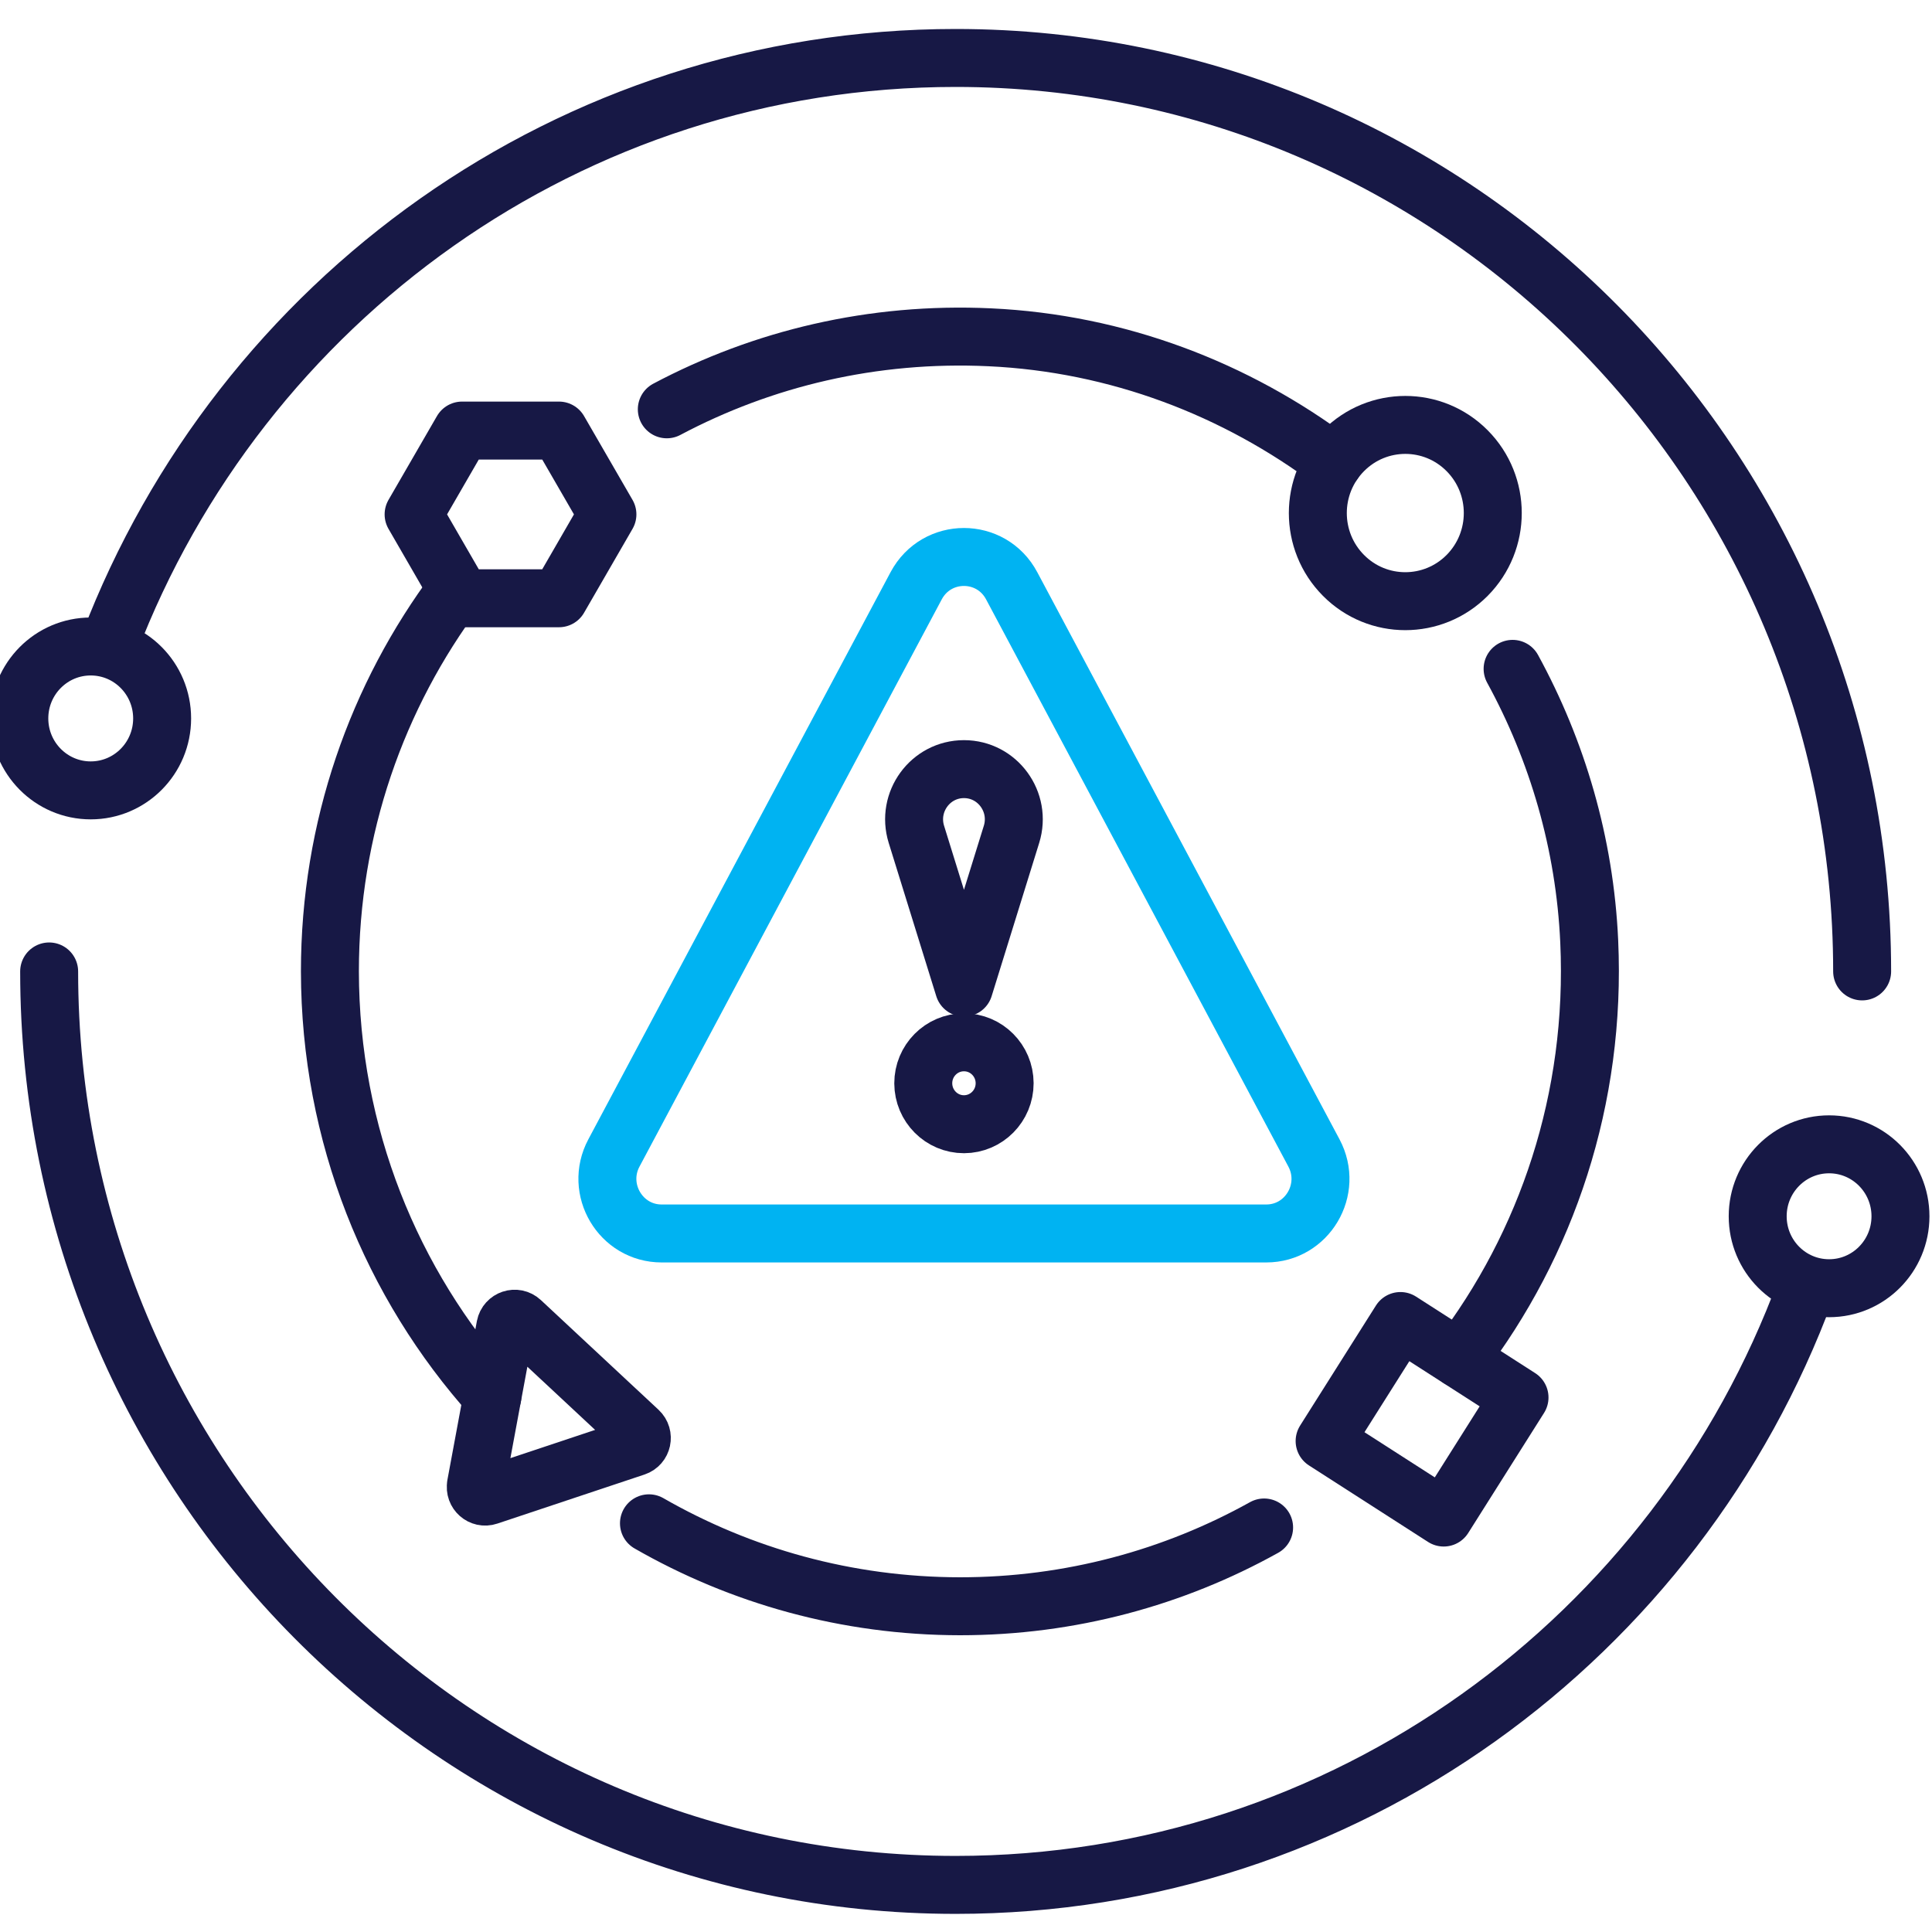
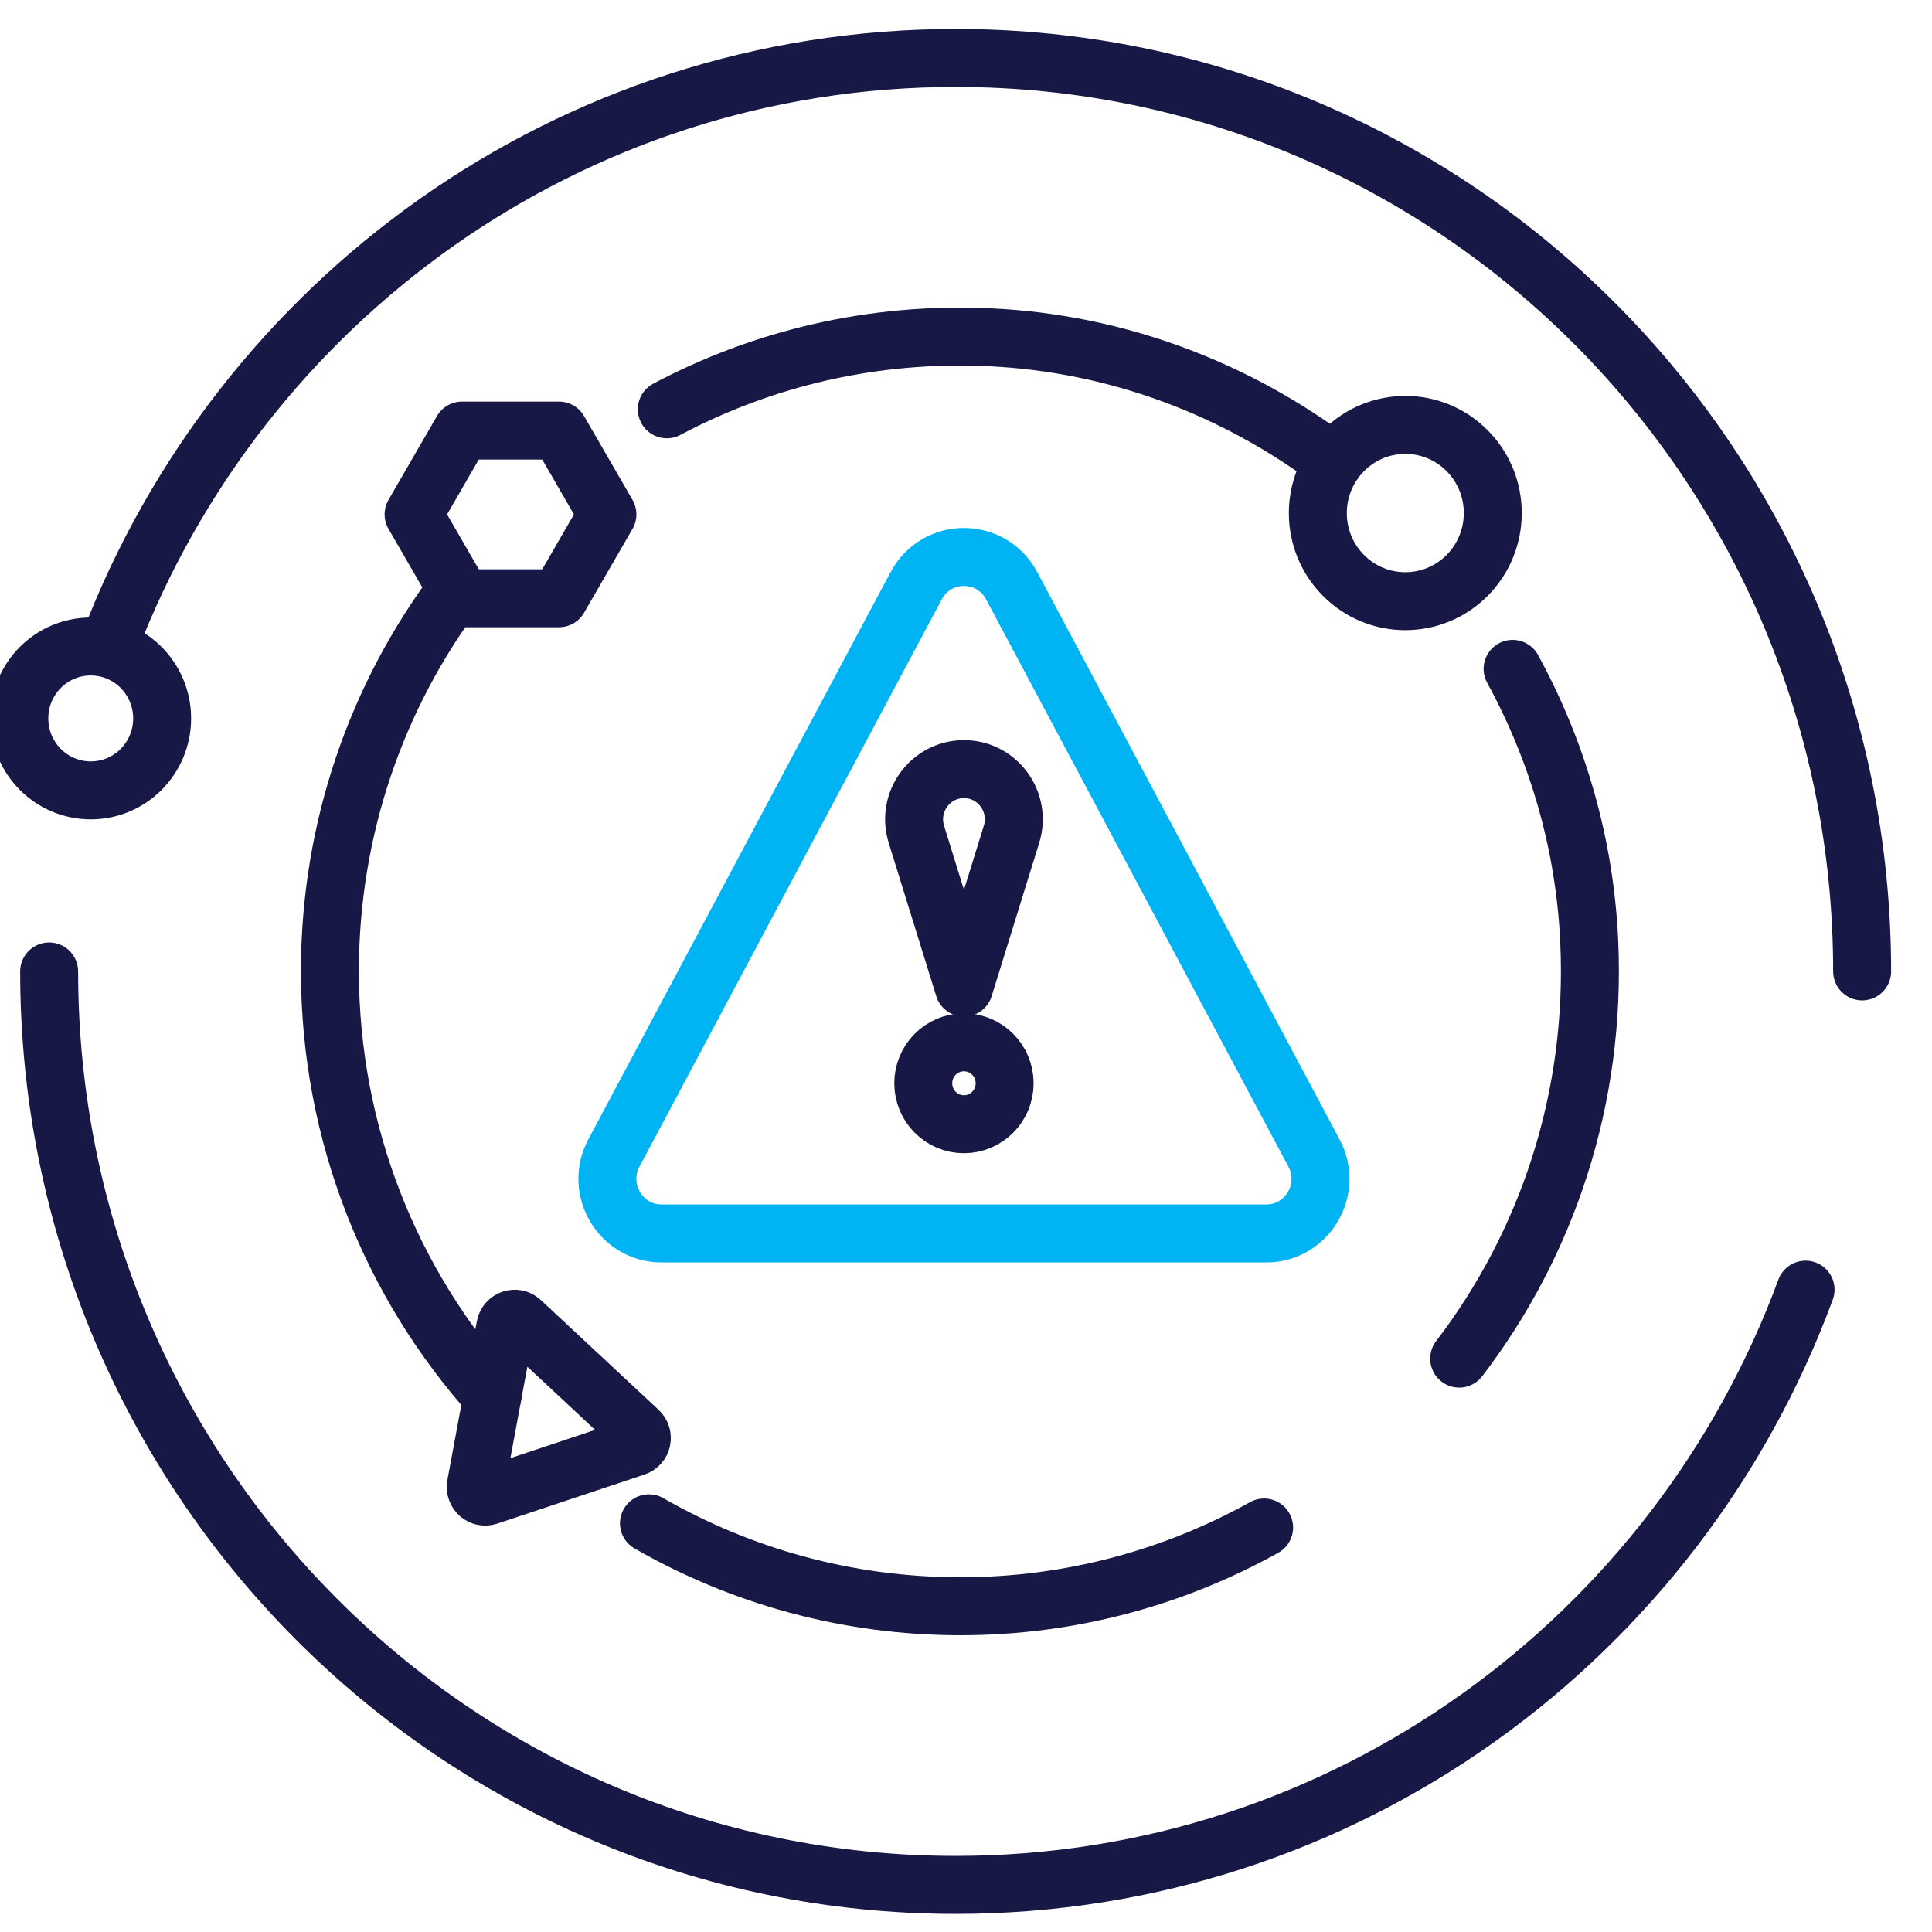
<svg xmlns="http://www.w3.org/2000/svg" width="50" height="50" viewBox="0 0 50 50" fill="none">
  <g clip-path="url(#clip0_2013_17768)">
    <path d="M4.196 18.593C4.196 19.621 3.369 20.455 2.348 20.455C1.327 20.455 0.5 19.621 0.5 18.593C0.5 17.564 1.327 16.731 2.348 16.731C3.369 16.731 4.196 17.564 4.196 18.593Z" stroke="#171845" stroke-width="1.5" stroke-linecap="round" stroke-linejoin="round" />
    <path d="M46.728 33.376C43.411 42.371 34.815 48.781 24.732 48.781C11.775 48.781 1.272 38.196 1.272 25.141" stroke="#171845" stroke-width="1.5" stroke-linecap="round" stroke-linejoin="round" />
    <path d="M2.835 16.641C6.223 7.785 14.749 1.5 24.733 1.5C37.689 1.5 48.192 12.085 48.192 25.14" stroke="#171845" stroke-width="1.5" stroke-linecap="round" stroke-linejoin="round" />
-     <path d="M47.337 33.339C48.357 33.339 49.184 32.506 49.184 31.477C49.184 30.449 48.357 29.615 47.337 29.615C46.316 29.615 45.489 30.449 45.489 31.477C45.489 32.506 46.316 33.339 47.337 33.339Z" stroke="#171845" stroke-width="1.5" stroke-linecap="round" stroke-linejoin="round" />
    <path d="M12.743 36.14C10.133 33.228 8.544 29.371 8.538 25.14C8.538 21.43 9.759 18.006 11.817 15.257M32.715 39.531C30.381 40.83 27.698 41.57 24.844 41.57C21.916 41.567 19.169 40.786 16.795 39.423M39.146 17.31C40.306 19.433 41.014 21.831 41.129 24.364C41.314 28.434 40.03 32.199 37.764 35.161M17.257 10.593C19.735 9.278 22.589 8.588 25.613 8.729C28.919 8.882 31.992 10.066 34.517 11.964" stroke="#171845" stroke-width="1.5" stroke-linecap="round" stroke-linejoin="round" />
    <path d="M37.97 14.891C37.085 15.781 35.651 15.781 34.769 14.891C33.884 14.001 33.884 12.556 34.769 11.665C35.653 10.774 37.087 10.774 37.97 11.665C38.854 12.555 38.854 13.999 37.97 14.891Z" stroke="#171845" stroke-width="1.5" stroke-linecap="round" stroke-linejoin="round" />
    <path d="M12.316 38.438L13.079 34.328C13.116 34.139 13.344 34.062 13.486 34.194L16.532 37.034C16.669 37.162 16.62 37.39 16.443 37.449L12.634 38.719C12.457 38.779 12.283 38.625 12.317 38.44L12.316 38.438Z" stroke="#171845" stroke-width="1.5" stroke-linecap="round" stroke-linejoin="round" />
-     <path d="M39.325 36.167L36.243 34.188L34.281 37.294L37.363 39.274L39.325 36.167Z" stroke="#171845" stroke-width="1.5" stroke-linecap="round" stroke-linejoin="round" />
    <path d="M14.466 11.143H11.958L10.704 13.312L11.958 15.483H14.466L15.72 13.312L14.466 11.143Z" stroke="#171845" stroke-width="1.5" stroke-linecap="round" stroke-linejoin="round" />
    <path d="M23.71 15.16L15.888 29.839C15.386 30.78 16.063 31.922 17.123 31.922H32.77C33.831 31.922 34.507 30.782 34.005 29.839L26.182 15.16C25.653 14.166 24.24 14.166 23.71 15.16Z" stroke="#00B3F2" stroke-width="1.5" stroke-linecap="round" stroke-linejoin="round" />
    <path d="M24.947 25.559L23.716 21.592C23.457 20.755 24.077 19.905 24.947 19.905C25.817 19.905 26.437 20.755 26.178 21.592L24.947 25.559Z" stroke="#171845" stroke-width="1.5" stroke-linecap="round" stroke-linejoin="round" />
    <path d="M24.949 29.095C25.531 29.093 26.001 28.618 26 28.032C25.998 27.447 25.526 26.973 24.945 26.975C24.363 26.976 23.893 27.452 23.894 28.037C23.896 28.622 24.368 29.096 24.949 29.095Z" stroke="#171845" stroke-width="1.5" stroke-linecap="round" stroke-linejoin="round" />
  </g>
  <defs>
    <clipPath id="clip0_2013_17768">
      <rect width="50" height="50" fill="white" />
    </clipPath>
  </defs>
</svg>